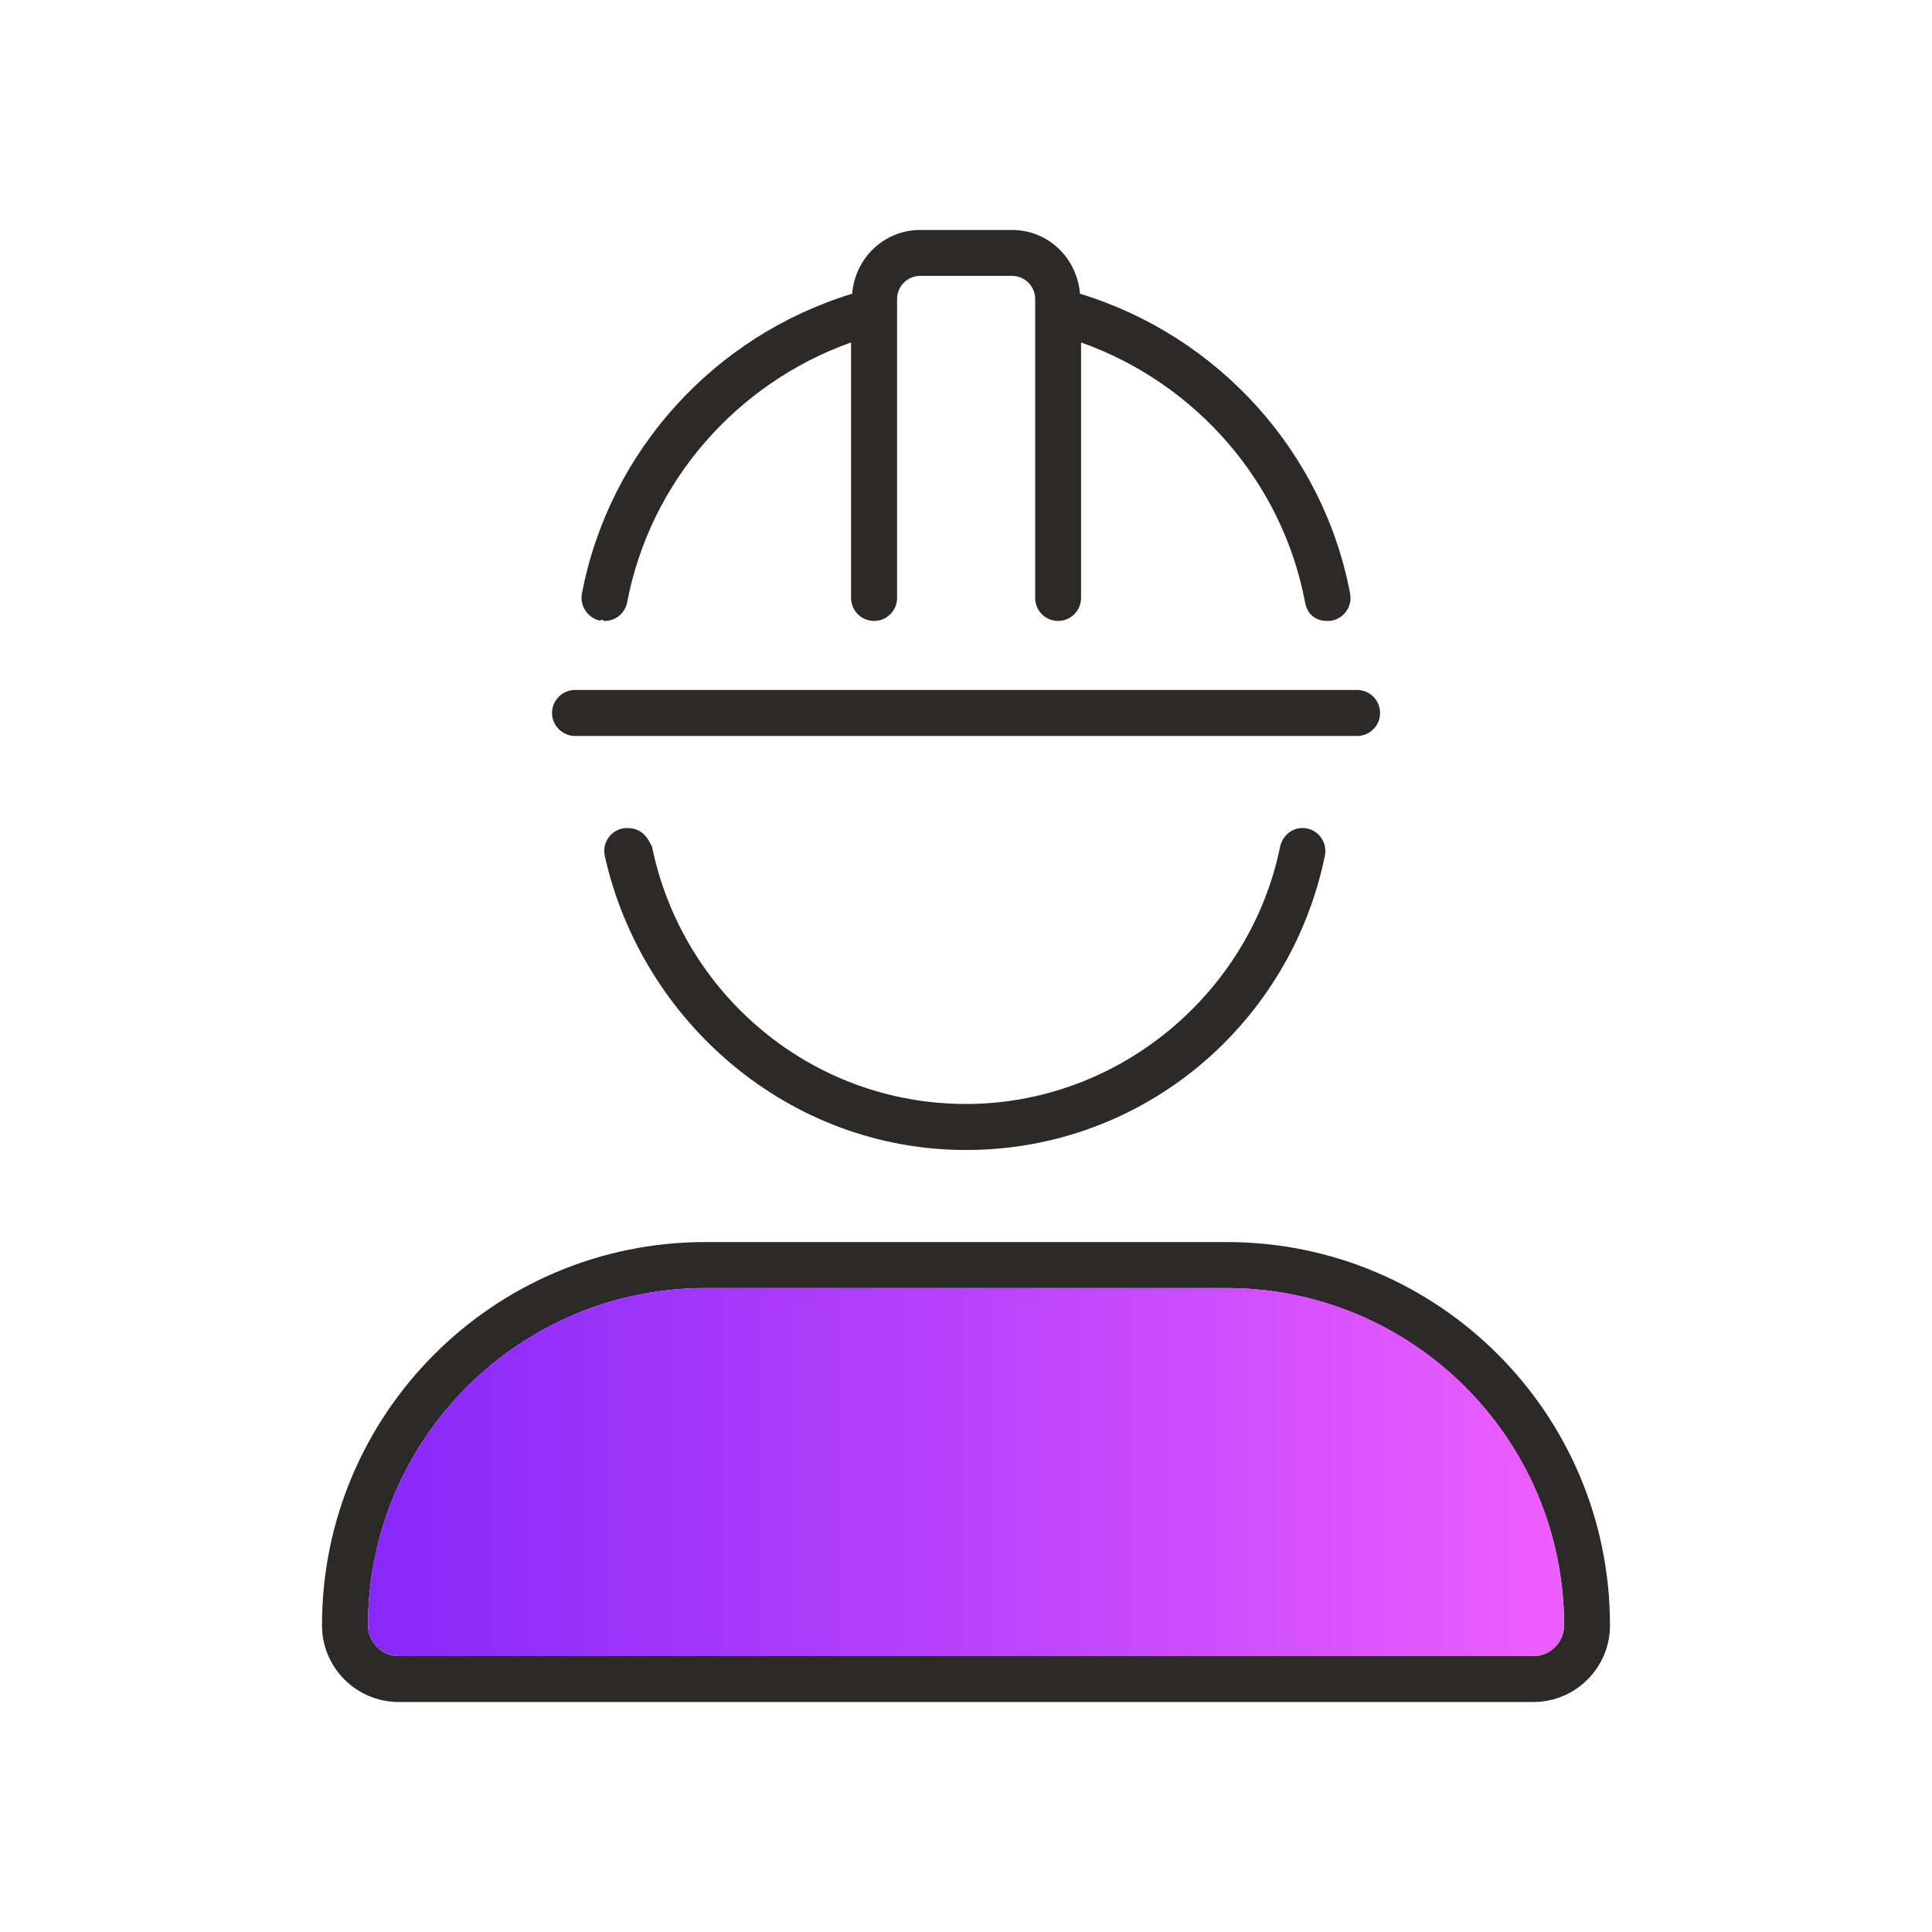
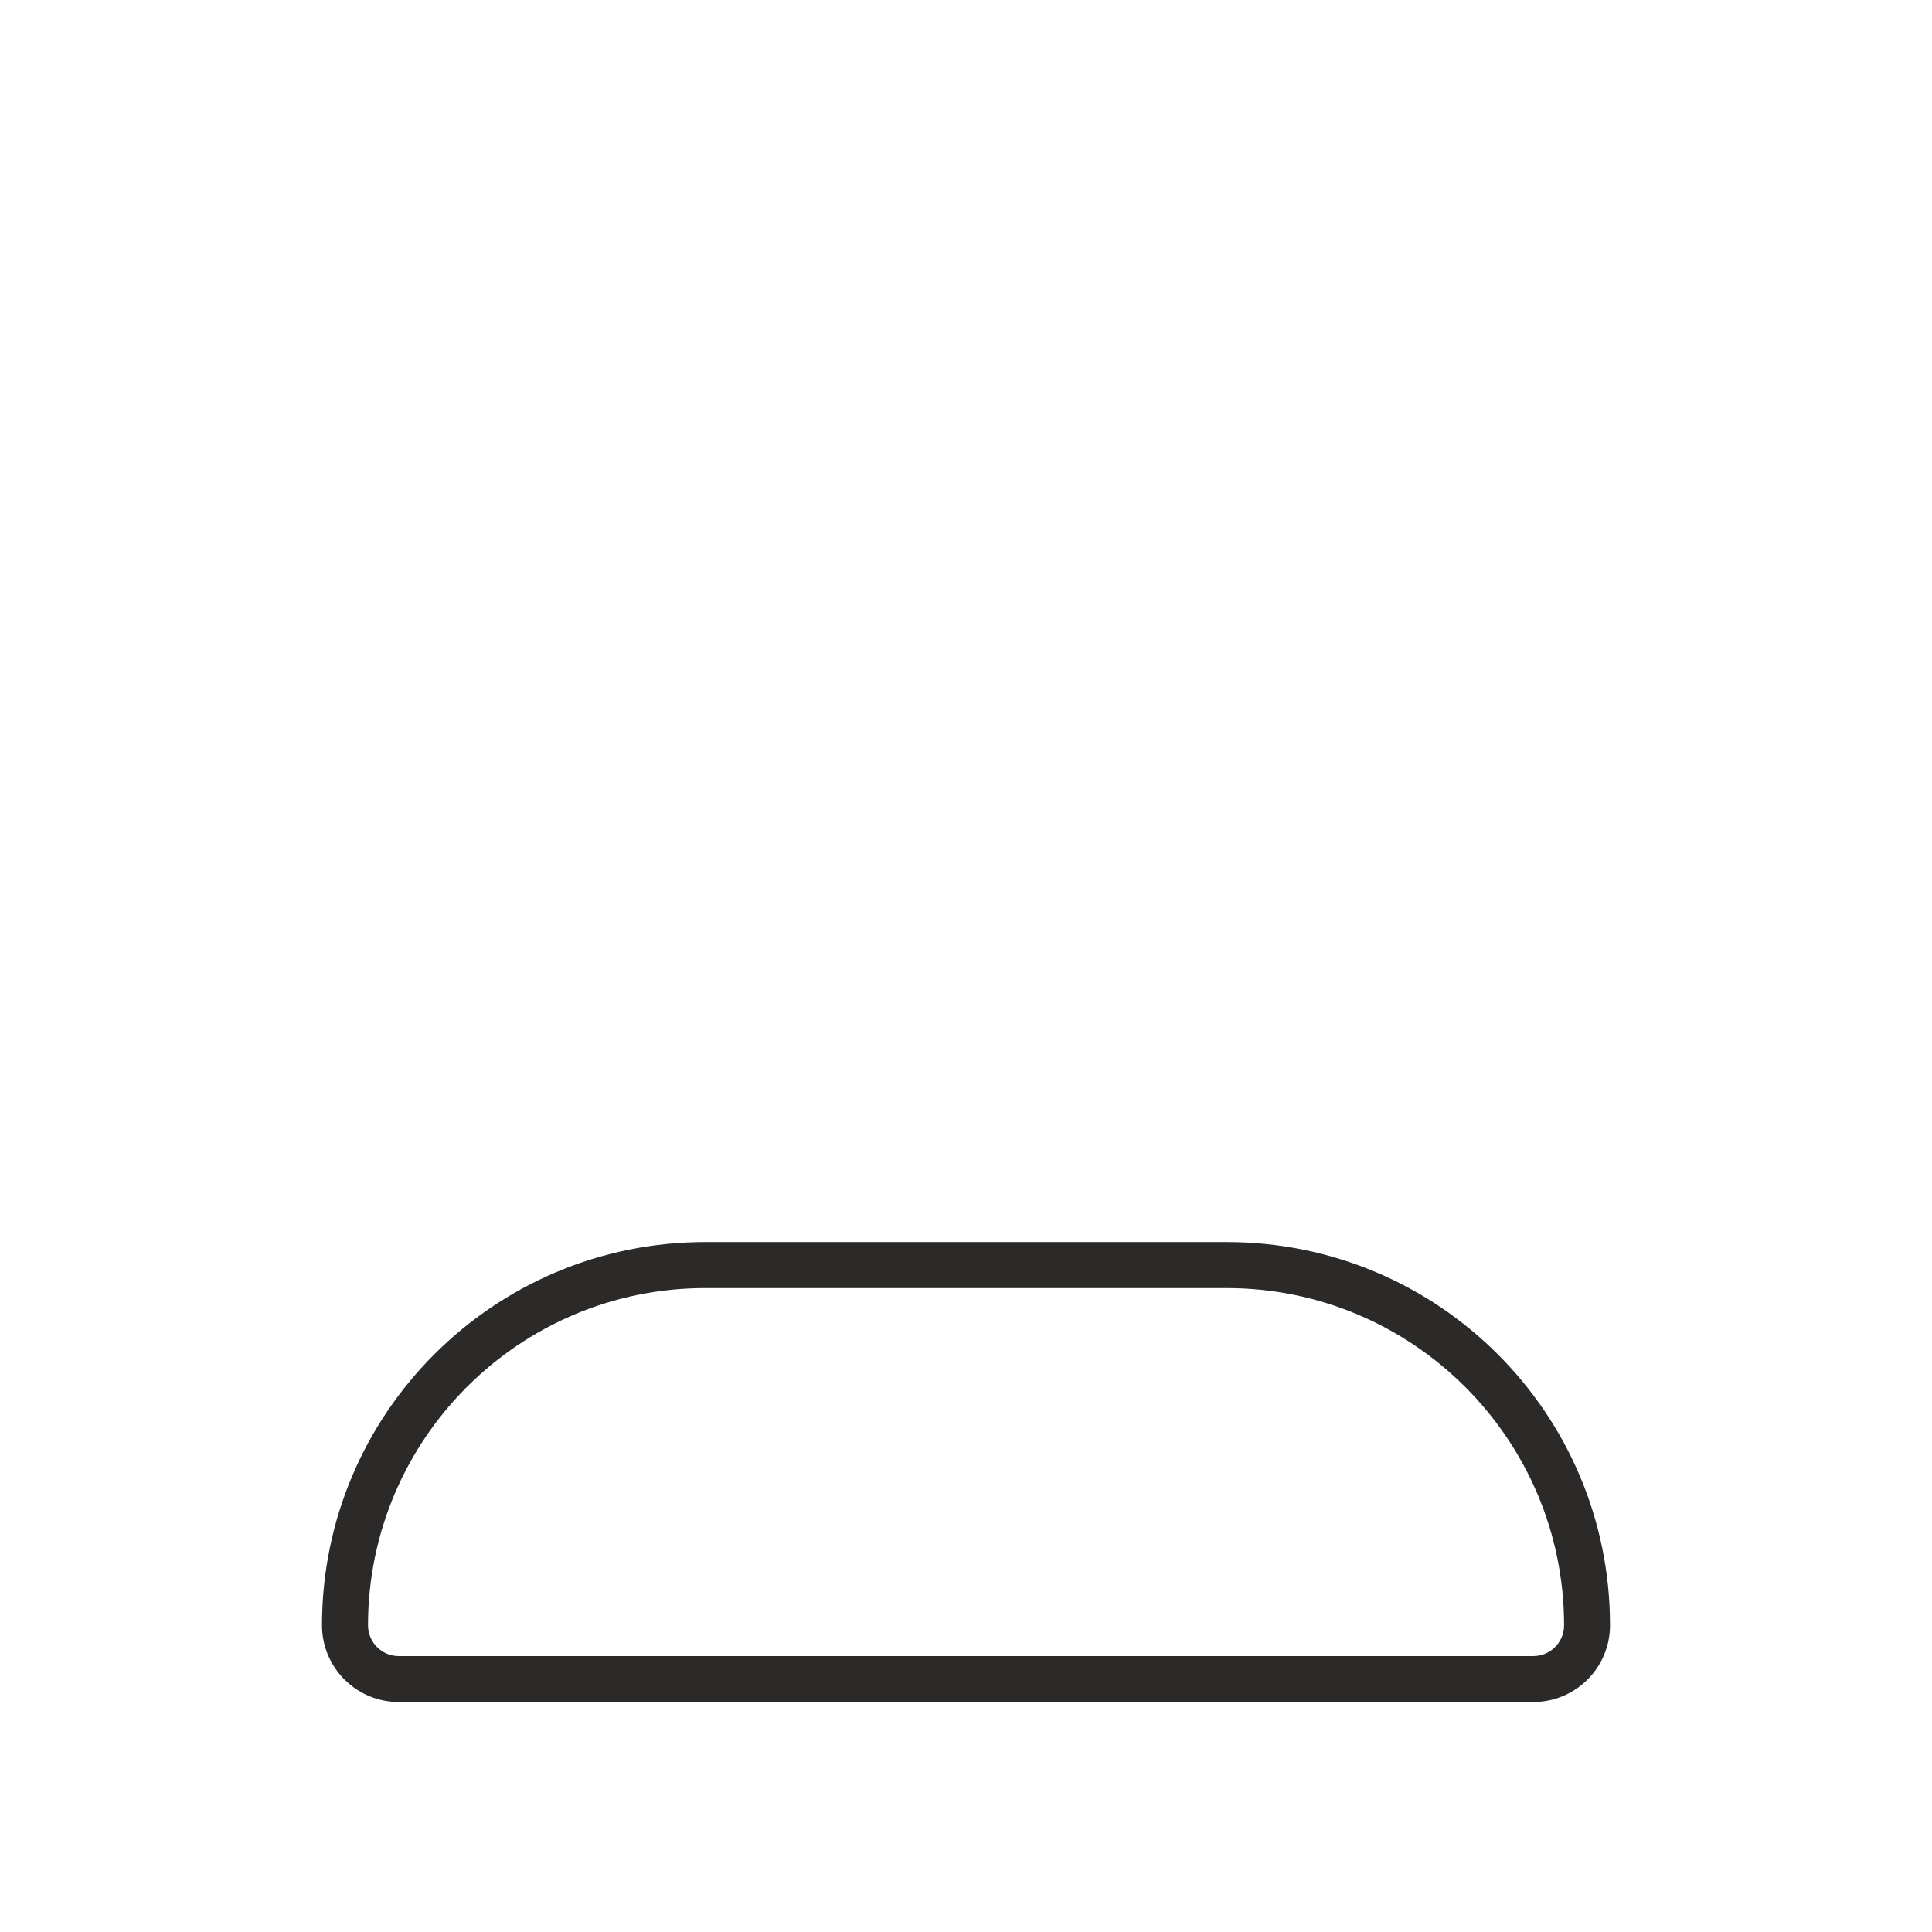
<svg xmlns="http://www.w3.org/2000/svg" id="a" width="100" height="100" viewBox="0 0 100 100">
  <defs>
    <linearGradient id="b" x1="19.049" y1="76.195" x2="80.957" y2="76.195" gradientUnits="userSpaceOnUse">
      <stop offset="0" stop-color="#8728f9" />
      <stop offset=".681" stop-color="#cb4cfd" />
      <stop offset=".994" stop-color="#ed5eff" />
      <stop offset="1" stop-color="#ed5eff" />
    </linearGradient>
  </defs>
-   <rect width="100" height="100" fill="none" stroke-width="0" />
  <path d="m63.501,64.289c10.954,0,19.838,8.884,19.832,19.838,0,2.192-1.777,3.969-3.969,3.969H20.635c-2.186,0-3.969-1.777-3.969-3.969,0-10.954,8.889-19.838,19.838-19.838h26.997Zm15.863,21.43c.883,0,1.592-.715,1.592-1.592,0-9.628-7.828-17.456-17.467-17.456h-26.985c-9.622,0-17.456,7.828-17.456,17.456,0,.877.715,1.592,1.586,1.592h58.729Z" fill="#2b2a29" stroke-width="0" />
-   <path d="m80.957,84.127c0,.877-.71,1.592-1.592,1.592H20.635c-.871,0-1.586-.715-1.586-1.592,0-9.628,7.834-17.456,17.456-17.456h26.985c9.639,0,17.467,7.828,17.467,17.456Z" fill="url(#b)" stroke-width="0" />
-   <path d="m70.245,35.711c.652,0,1.188.536,1.188,1.194s-.531,1.188-1.188,1.188H29.767c-.658,0-1.194-.536-1.194-1.188,0-.658.536-1.194,1.194-1.194h40.478Z" fill="#2b2a29" stroke-width="0" />
-   <path d="m69.881,30.727c.127.646-.3,1.269-.946,1.396-.075.017-.15.017-.225.017-.681,0-1.056-.398-1.159-.963-1.183-6.242-5.67-11.347-11.595-13.452v13.227c0,.652-.531,1.188-1.188,1.188s-1.188-.531-1.188-1.188v-15.477c0-.658-.536-1.194-1.194-1.194h-4.759c-.658,0-1.194.536-1.194,1.194v15.477c0,.652-.531,1.188-1.188,1.188s-1.194-.531-1.194-1.188v-13.227c-5.918,2.106-10.401,7.211-11.589,13.452-.11.571-.606.963-1.165.963-.075,0-.15-.133-.225-.012-.646-.133-1.073-.761-.952-1.402,1.402-7.366,6.847-13.348,13.989-15.523.144-1.834,1.644-3.3,3.519-3.3h4.759c1.875,0,3.363,1.465,3.513,3.3,7.13,2.175,12.587,8.157,13.983,15.523Z" fill="#2b2a29" stroke-width="0" />
-   <path d="m67.418,42.859c.756,0,1.309.698,1.159,1.425-1.771,8.687-9.368,15.24-18.575,15.24s-16.798-6.68-18.702-15.235c-.15-.738.404-1.431,1.159-1.431.698,0,1.038.415,1.292.975,1.557,7.58,8.214,13.308,16.25,13.308,7.903,0,14.704-5.728,16.256-13.308.115-.56.588-.975,1.159-.975Z" fill="#2b2a29" stroke-width="0" />
</svg>